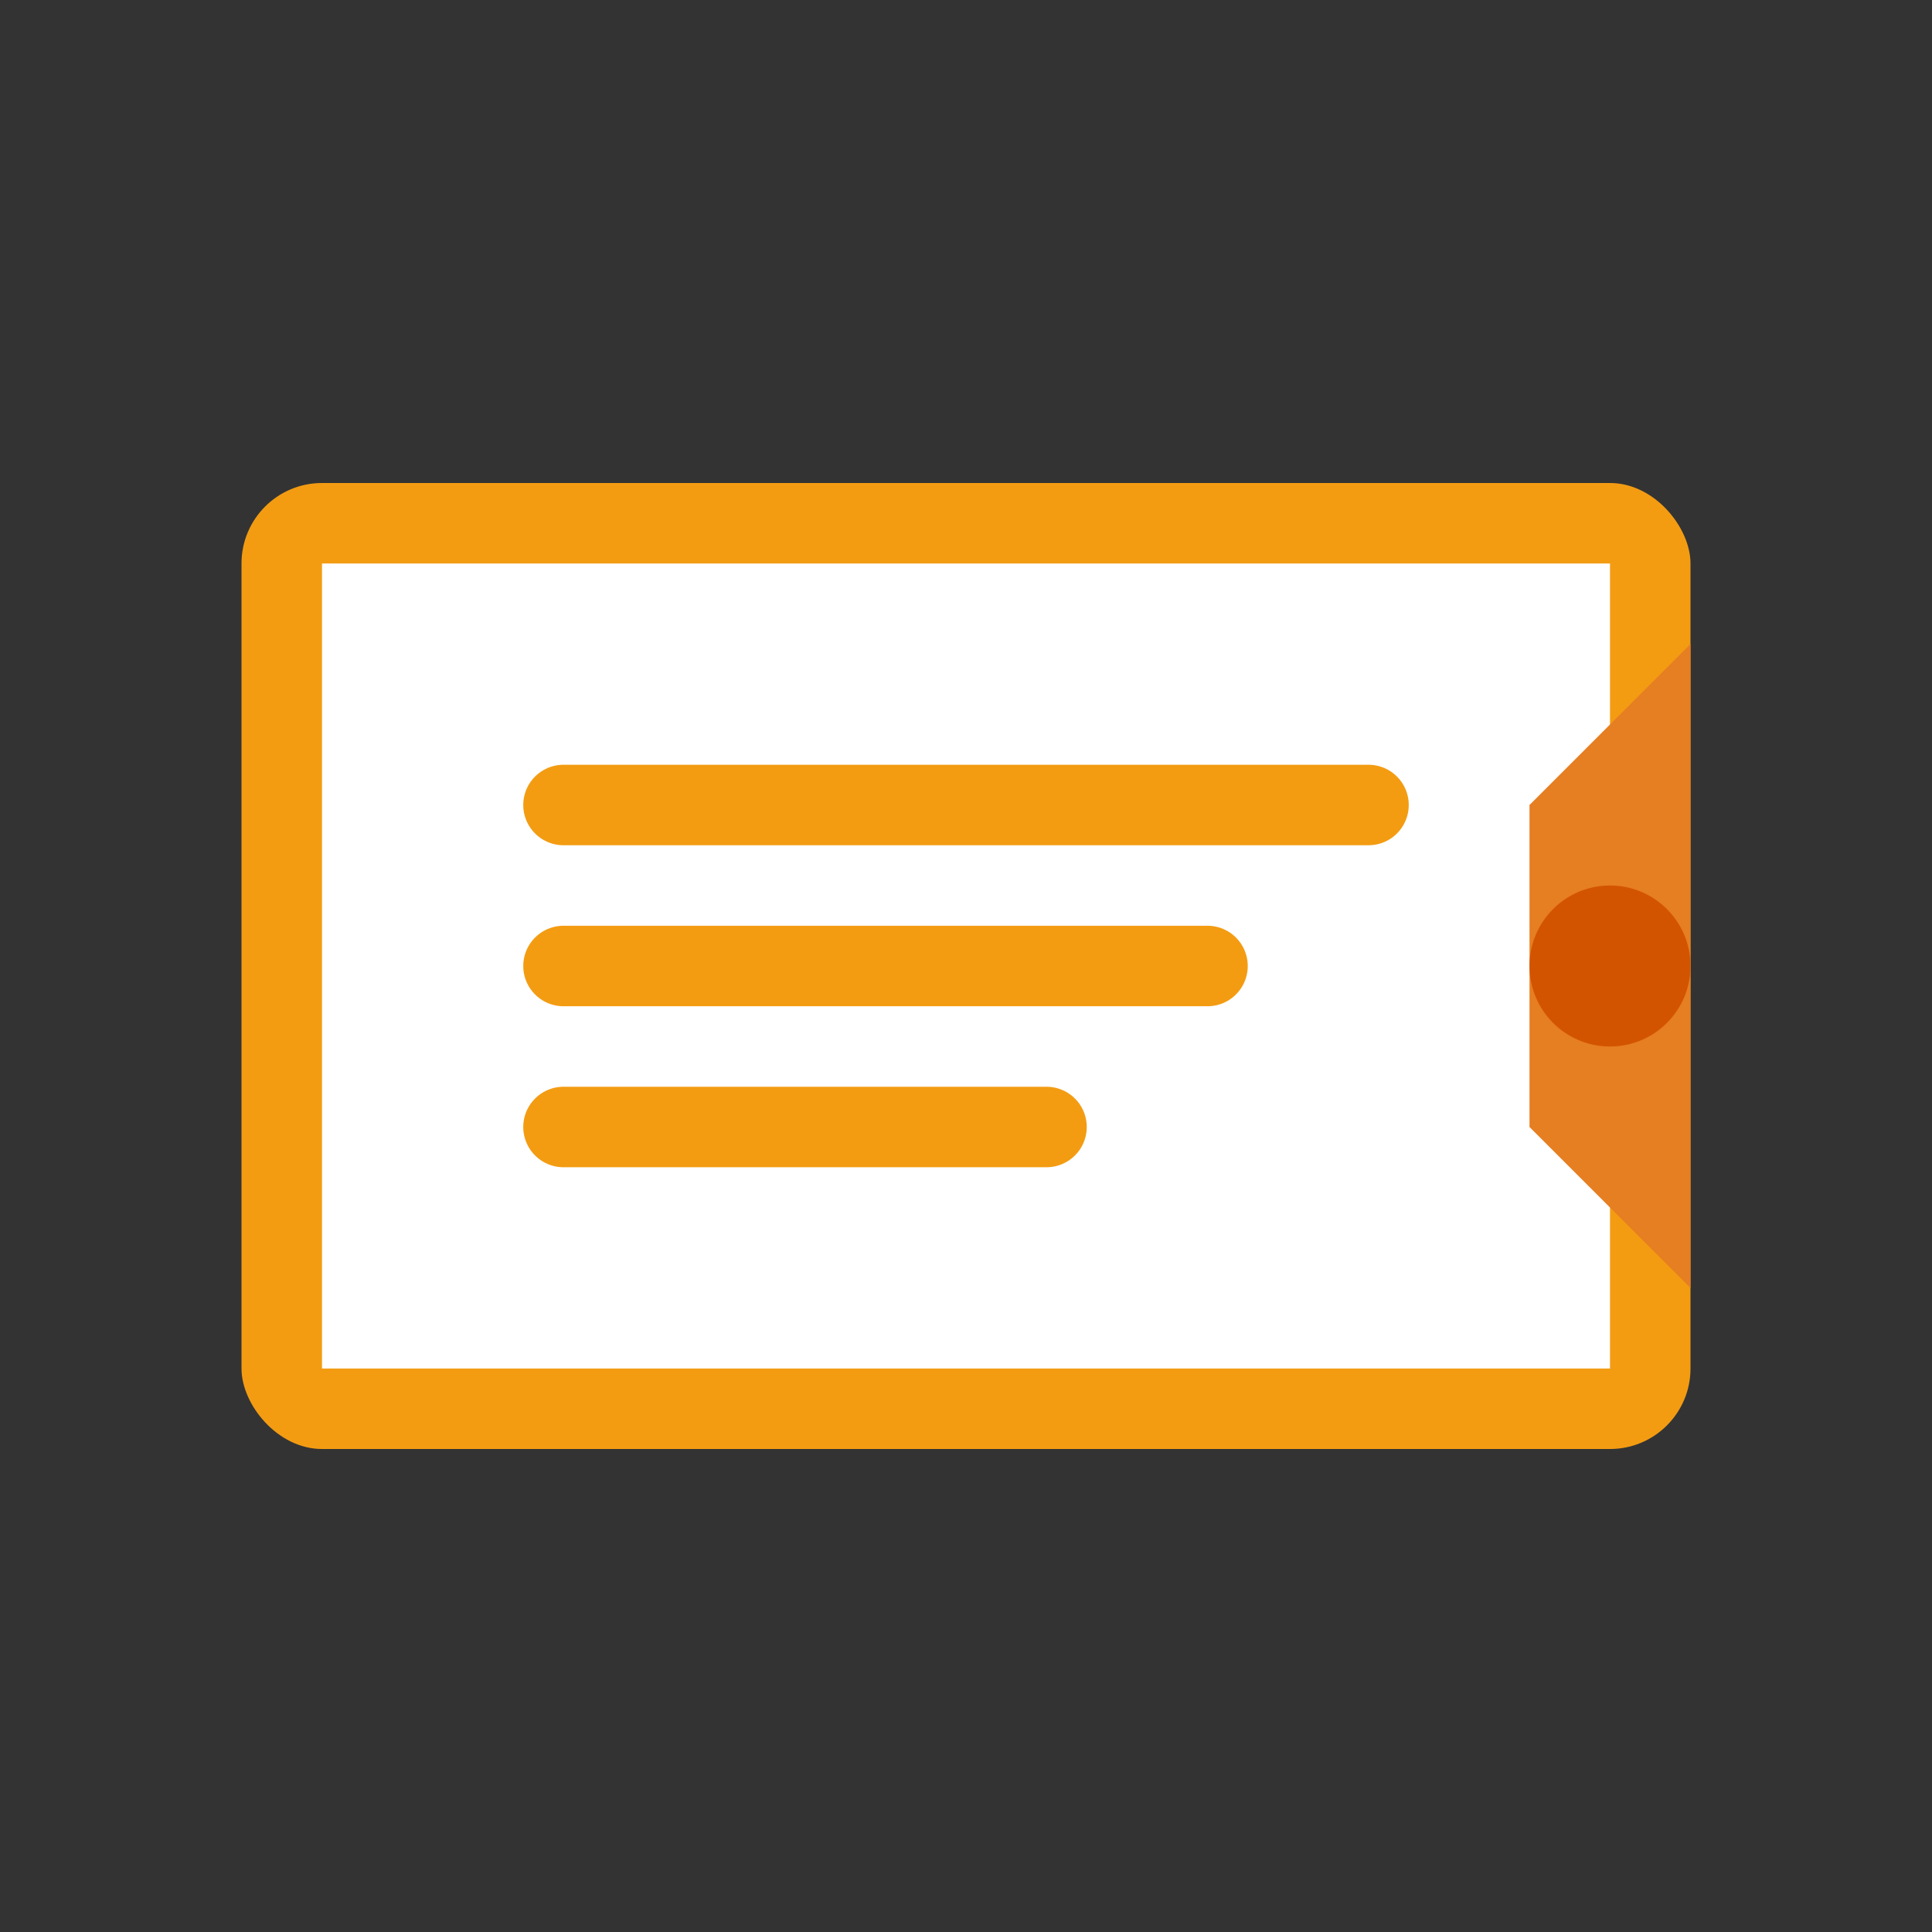
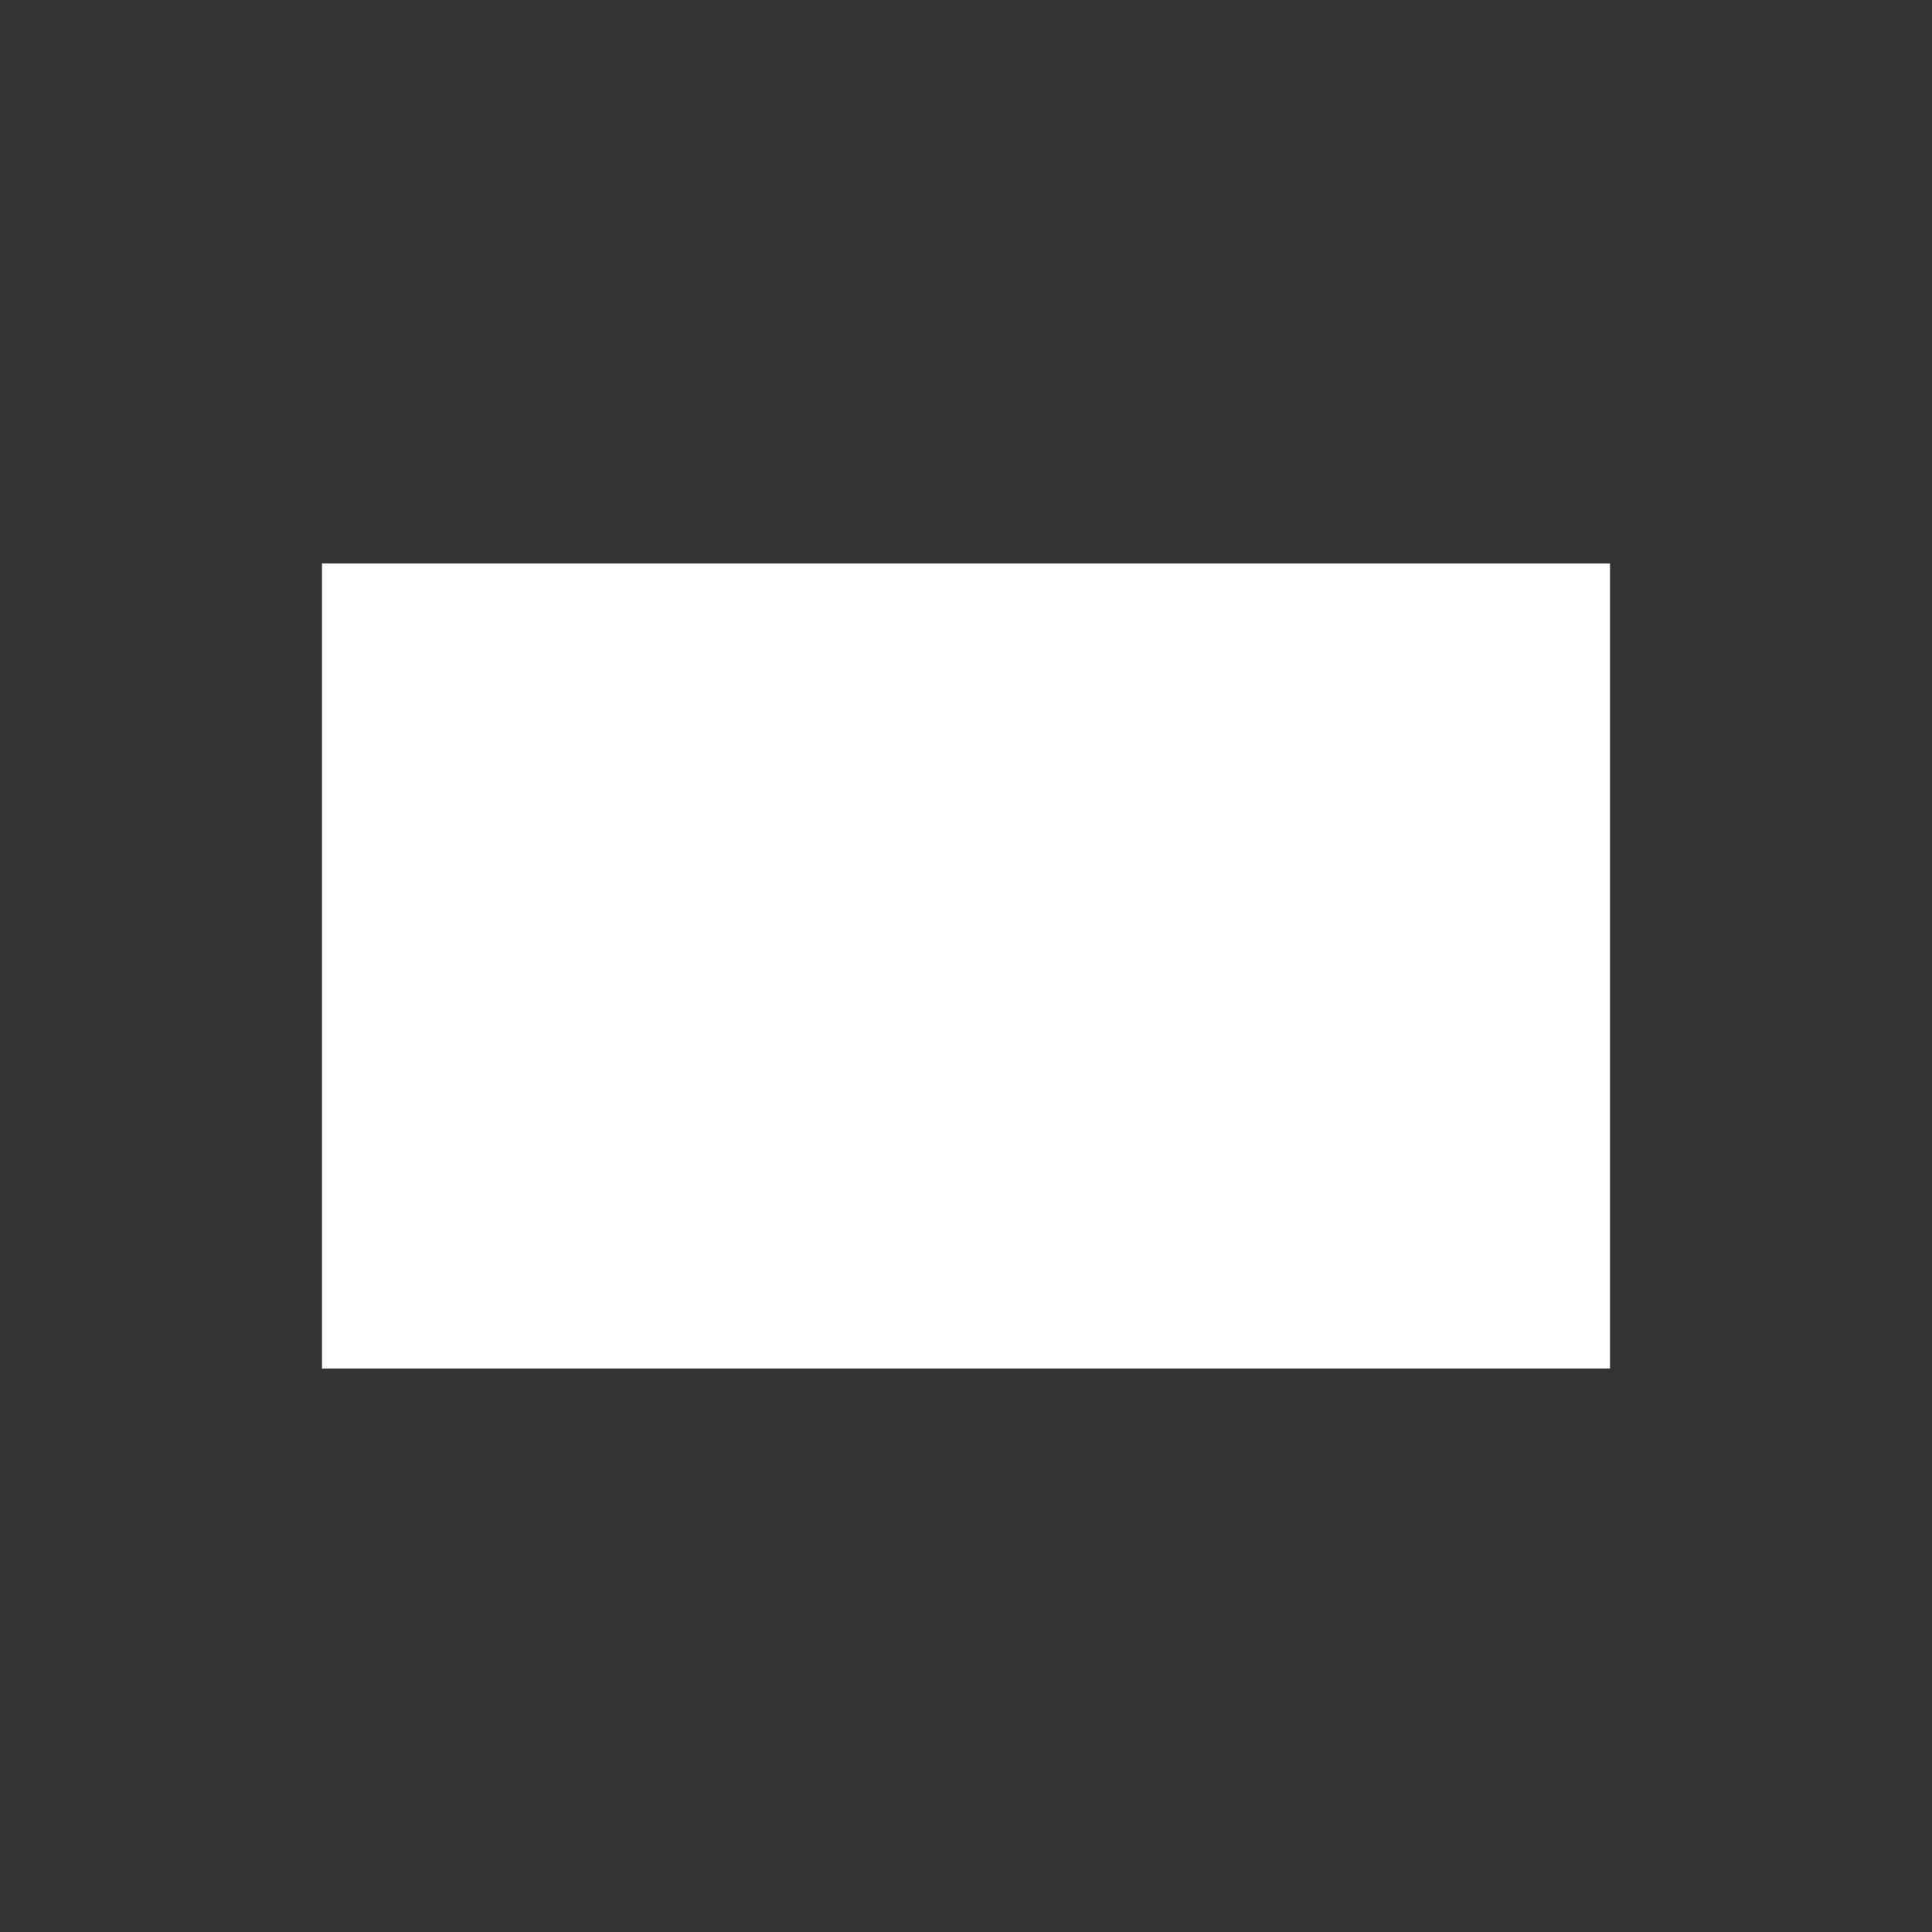
<svg xmlns="http://www.w3.org/2000/svg" width="24" height="24" viewBox="0 0 24 24" fill="none">
  <rect x="0" y="0" width="24" height="24" fill="#333333" stroke="none" />
-   <rect x="3" y="6" width="18" height="12" rx="1" fill="#f39c12" />
  <rect x="4" y="7" width="16" height="10" fill="#fff" />
-   <path d="M7 10H17M7 12H15M7 14H13" stroke="#f39c12" stroke-width="1" stroke-linecap="round" />
-   <path d="M19 10L21 8V16L19 14" fill="#e67e22" />
-   <circle cx="20" cy="12" r="1" fill="#d35400" />
</svg>